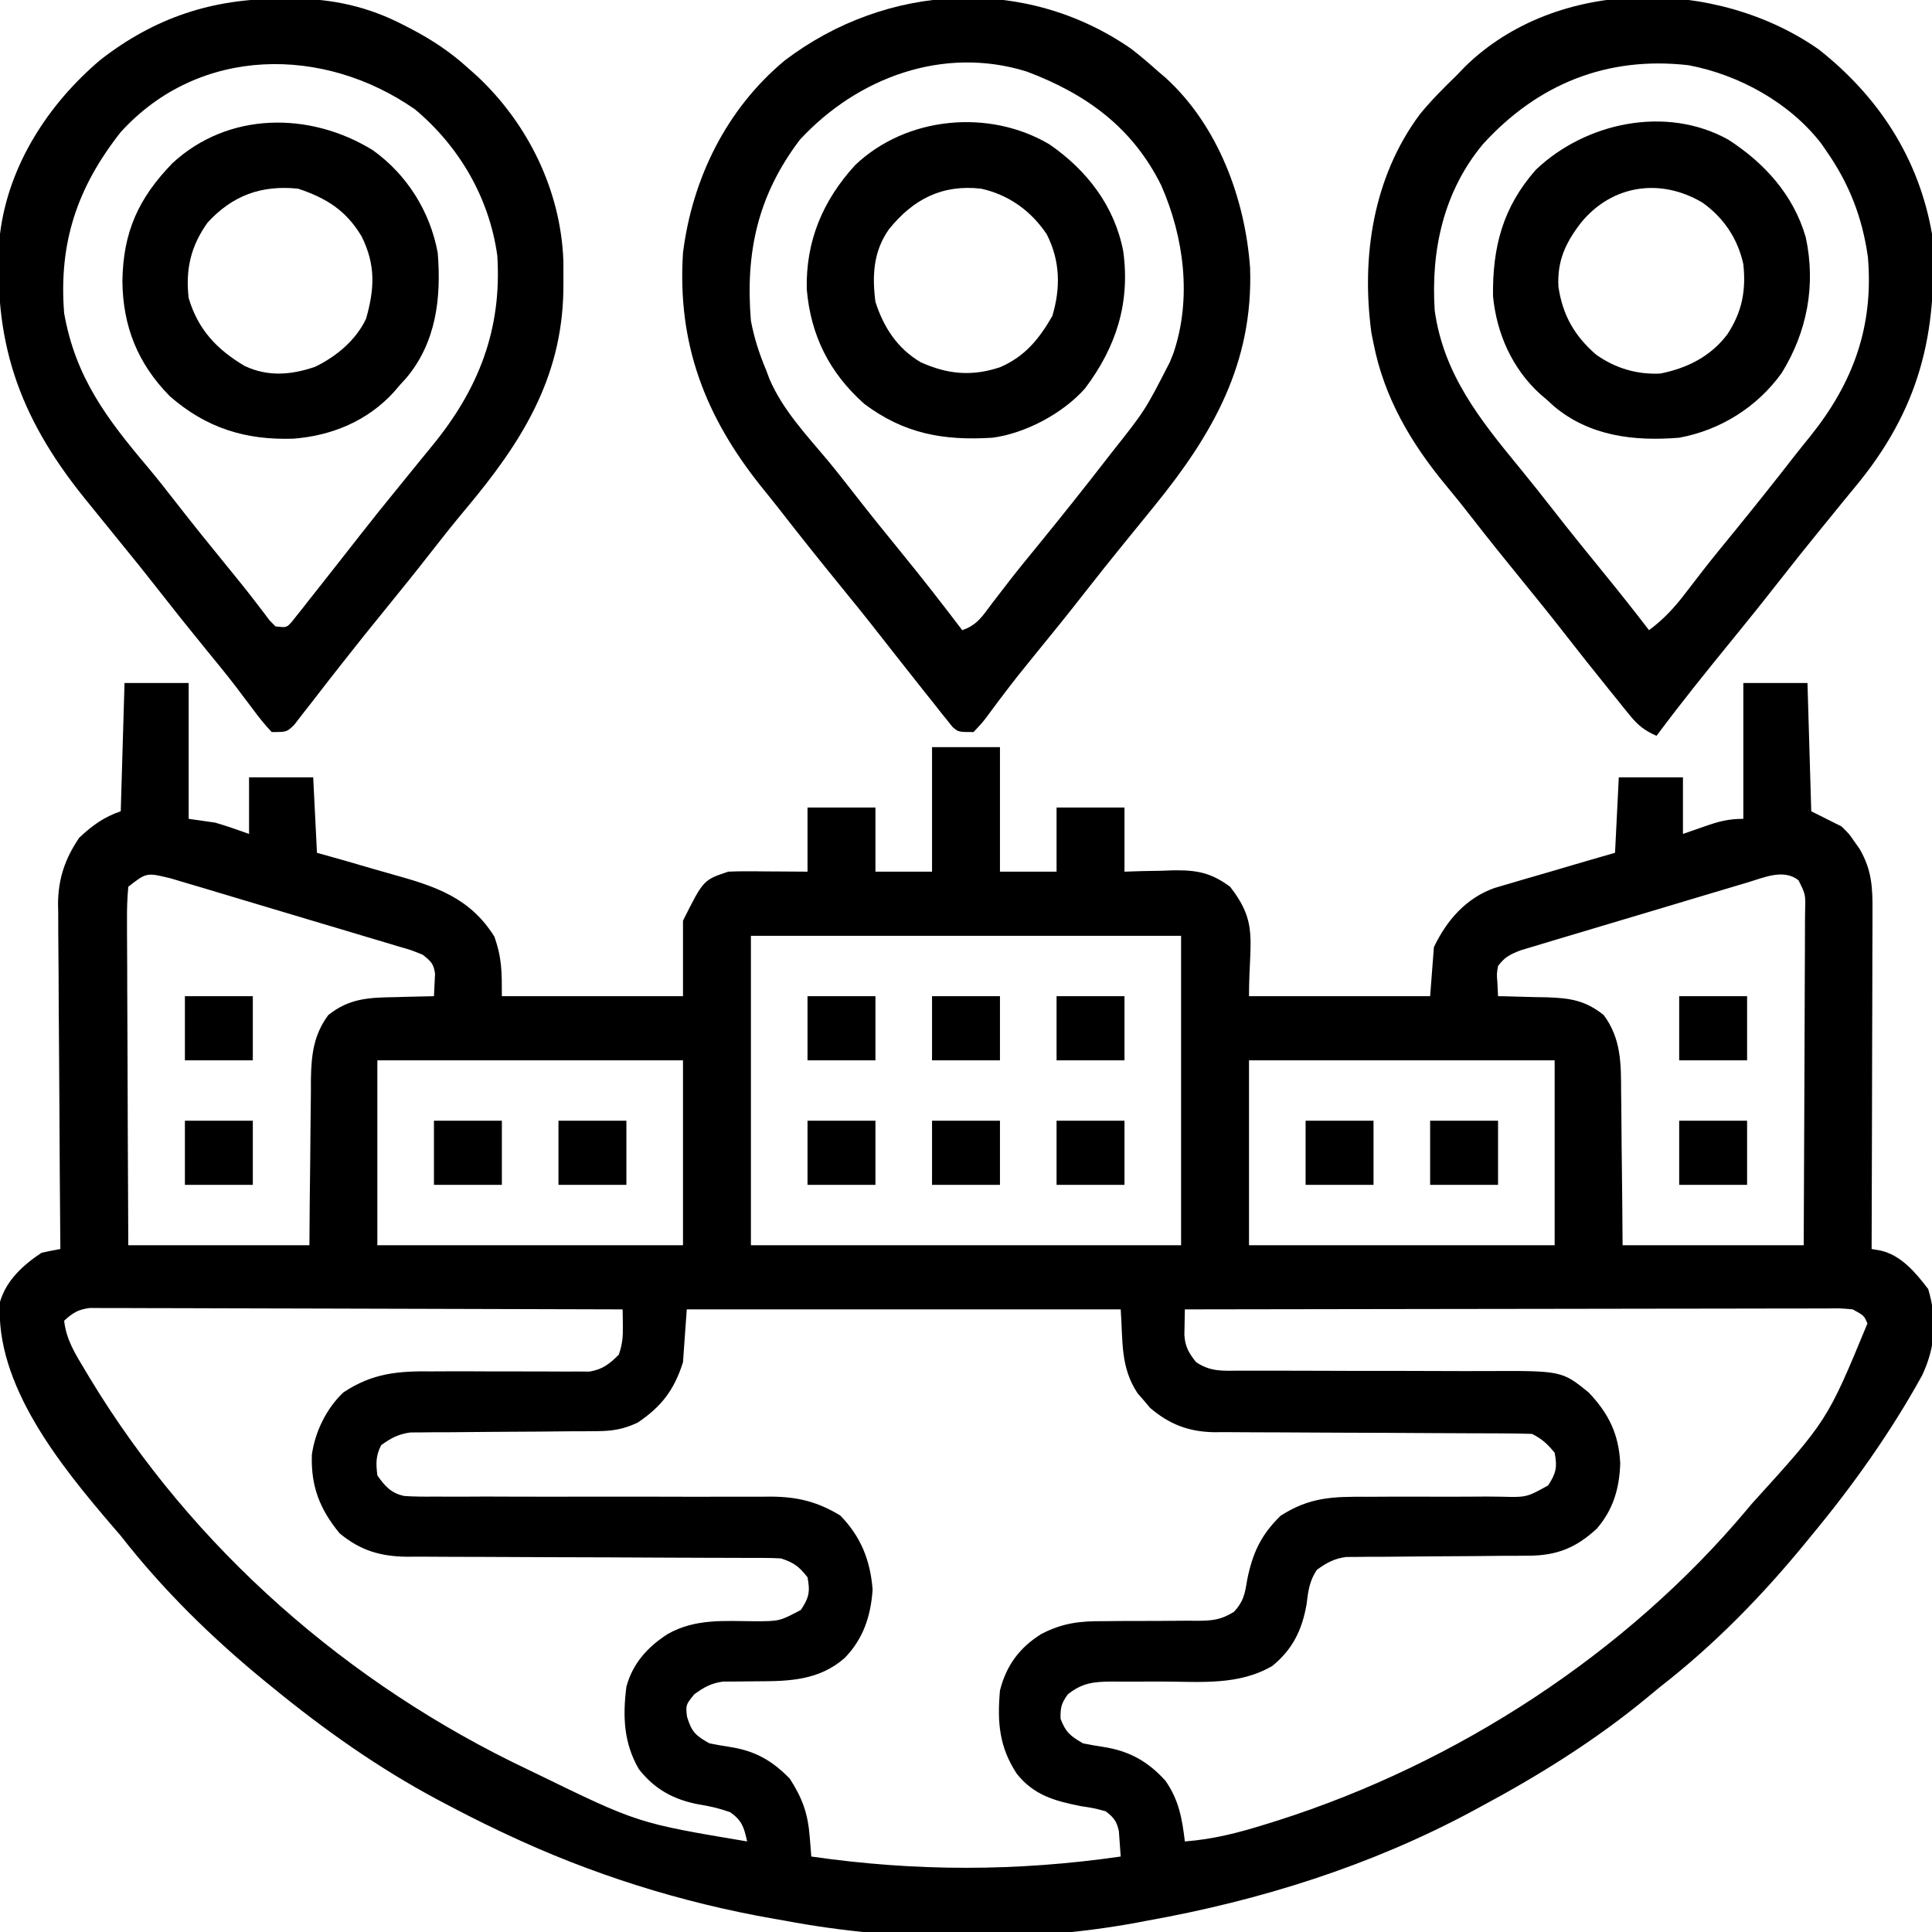
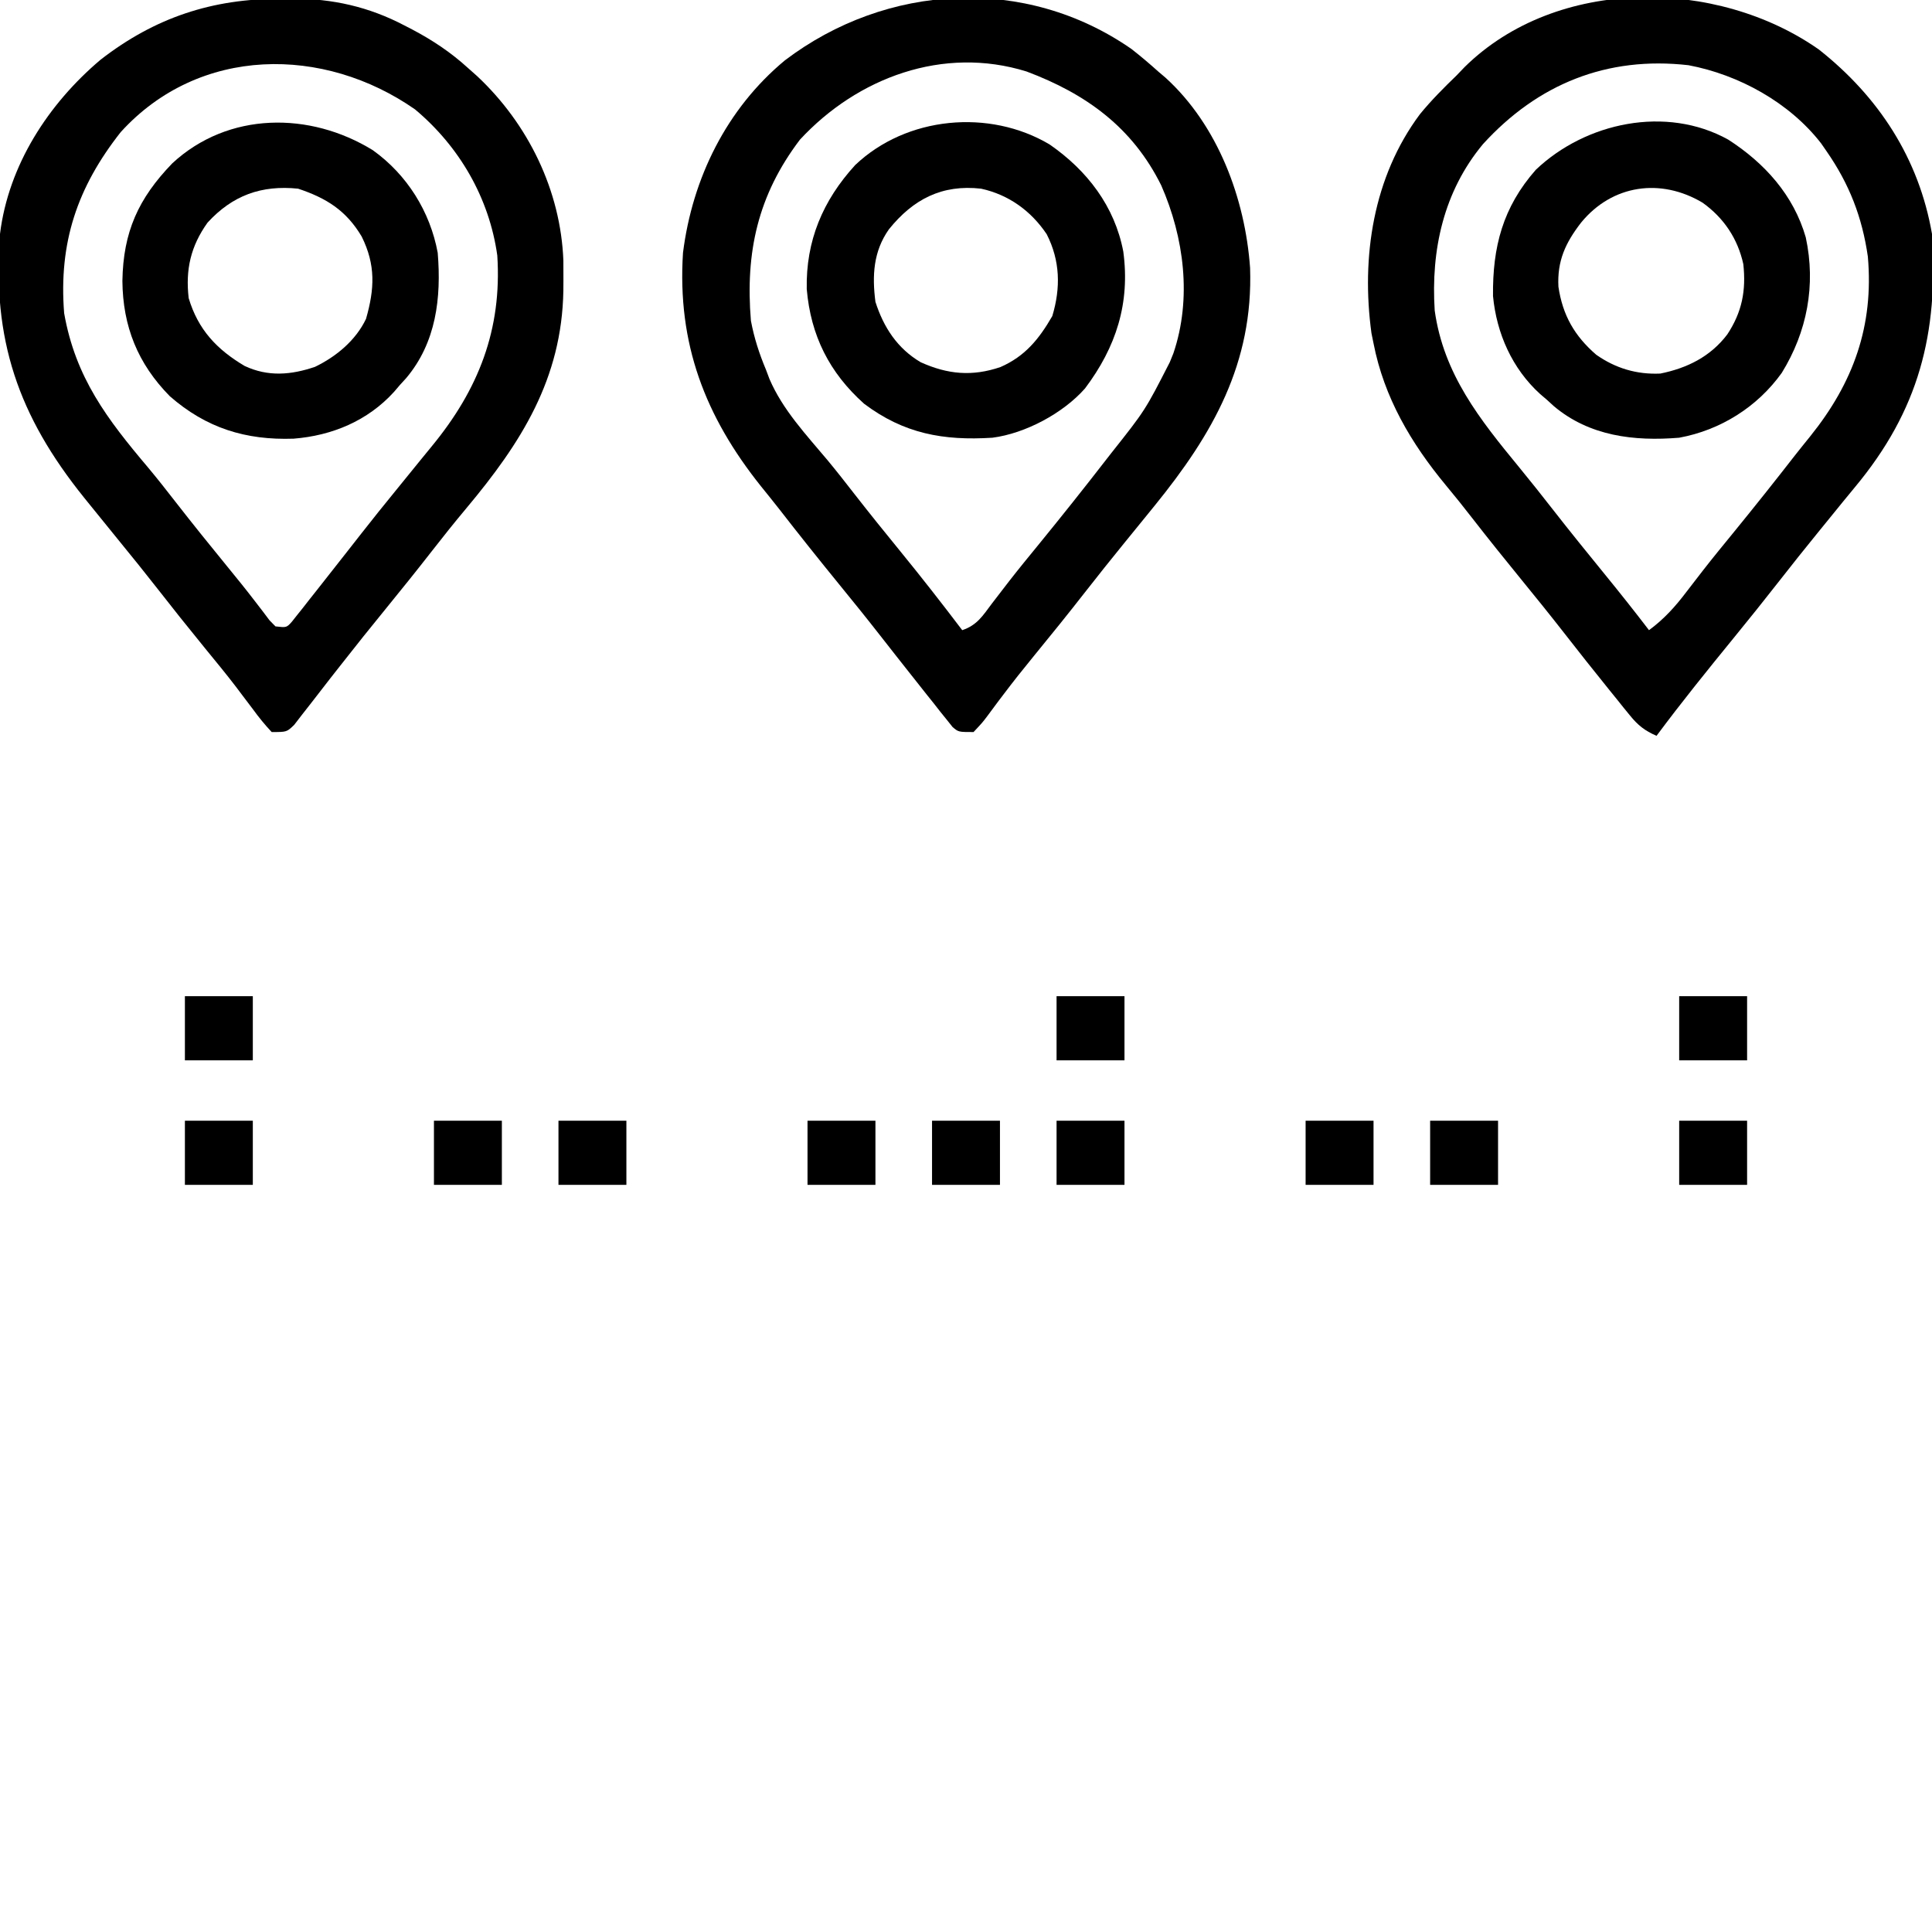
<svg xmlns="http://www.w3.org/2000/svg" version="1.1" width="512" height="512">
-   <path d="M0 0 C5.61 0 11.22 0 17 0 C17 11.88 17 23.76 17 36 C19.31 36.33 21.62 36.66 24 37 C27.059 37.87 29.998 38.938 33 40 C33 35.05 33 30.1 33 25 C38.61 25 44.22 25 50 25 C50.33 31.6 50.66 38.2 51 45 C54.742 46.052 54.742 46.052 58.559 47.125 C61.003 47.831 63.445 48.545 65.886 49.26 C67.568 49.748 69.253 50.227 70.94 50.697 C82.216 53.844 91.452 56.751 98 67.188 C100.032 72.904 100 76.613 100 83 C115.84 83 131.68 83 148 83 C148 76.4 148 69.8 148 63 C153.4 52.2 153.4 52.2 160 50 C161.627 49.919 163.258 49.892 164.887 49.902 C165.825 49.906 166.762 49.909 167.729 49.912 C169.193 49.925 169.193 49.925 170.688 49.938 C172.17 49.944 172.17 49.944 173.682 49.951 C176.121 49.963 178.561 49.981 181 50 C181 44.39 181 38.78 181 33 C186.94 33 192.88 33 199 33 C199 38.61 199 44.22 199 50 C203.95 50 208.9 50 214 50 C214 39.11 214 28.22 214 17 C219.94 17 225.88 17 232 17 C232 27.89 232 38.78 232 50 C236.95 50 241.9 50 247 50 C247 44.39 247 38.78 247 33 C252.94 33 258.88 33 265 33 C265 38.61 265 44.22 265 50 C267.152 49.93 267.152 49.93 269.348 49.859 C271.253 49.822 273.158 49.785 275.062 49.75 C276.005 49.716 276.948 49.683 277.92 49.648 C284.21 49.561 287.892 50.252 293 54 C300.559 63.748 298 68.197 298 83 C313.84 83 329.68 83 346 83 C346.33 78.71 346.66 74.42 347 70 C350.409 62.881 355.484 57.014 363.099 54.309 C364.58 53.857 366.067 53.424 367.559 53.008 C368.348 52.772 369.137 52.536 369.95 52.294 C372.441 51.554 374.939 50.839 377.438 50.125 C379.14 49.624 380.843 49.121 382.545 48.617 C386.691 47.389 390.844 46.196 395 45 C395.33 38.4 395.66 31.8 396 25 C401.61 25 407.22 25 413 25 C413 29.95 413 34.9 413 40 C414.897 39.34 416.795 38.68 418.75 38 C422.508 36.693 424.98 36 429 36 C429 24.12 429 12.24 429 0 C434.61 0 440.22 0 446 0 C446.33 11.22 446.66 22.44 447 34 C450.96 35.98 450.96 35.98 455 38 C457.023 39.965 457.023 39.965 458.375 41.938 C459.067 42.91 459.067 42.91 459.773 43.902 C463.086 49.567 463.278 54.228 463.227 60.656 C463.227 61.622 463.228 62.588 463.228 63.584 C463.227 66.771 463.211 69.958 463.195 73.145 C463.192 75.357 463.189 77.569 463.187 79.782 C463.179 85.6 463.159 91.418 463.137 97.236 C463.117 103.175 463.108 109.114 463.098 115.053 C463.076 126.702 463.042 138.351 463 150 C463.781 150.136 464.562 150.272 465.367 150.411 C470.83 151.633 474.709 156.305 478 160.625 C480.385 168.676 479.962 175.89 476.375 183.5 C468.062 198.578 457.985 212.762 447 226 C446.55 226.551 446.1 227.103 445.637 227.671 C434.123 241.754 421.375 254.835 407 266 C405.862 266.936 404.727 267.875 403.594 268.816 C389.777 280.233 374.781 289.551 359 298 C358.389 298.331 357.779 298.661 357.149 299.002 C330.251 313.449 300.97 322.645 271 328 C269.704 328.248 269.704 328.248 268.382 328.5 C238.76 334.002 204.569 333.611 175 328 C174.071 327.839 173.143 327.678 172.186 327.512 C147.567 323.221 123.592 315.672 101 305 C100.281 304.661 99.561 304.322 98.82 303.973 C94.157 301.753 89.562 299.42 85 297 C84.347 296.655 83.695 296.31 83.022 295.955 C67.234 287.535 52.827 277.324 39 266 C38.441 265.546 37.883 265.092 37.307 264.624 C23.225 253.107 10.191 240.353 -1 226 C-1.674 225.216 -2.348 224.433 -3.043 223.625 C-16.875 207.5 -34.413 185.991 -33 164 C-31.304 158.278 -26.906 154.262 -22 151 C-20.341 150.629 -18.675 150.291 -17 150 C-17.011 148.782 -17.022 147.564 -17.034 146.309 C-17.135 134.804 -17.21 123.299 -17.259 111.794 C-17.285 105.88 -17.32 99.966 -17.377 94.052 C-17.432 88.339 -17.461 82.627 -17.474 76.915 C-17.484 74.74 -17.502 72.566 -17.529 70.392 C-17.565 67.335 -17.57 64.28 -17.568 61.223 C-17.586 60.333 -17.604 59.444 -17.622 58.527 C-17.568 51.84 -15.769 46.553 -12 41 C-8.61 37.812 -5.429 35.476 -1 34 C-0.67 22.78 -0.34 11.56 0 0 Z M1 54 C0.719 57.089 0.621 59.973 0.659 63.061 C0.659 63.988 0.659 64.915 0.658 65.87 C0.66 68.939 0.684 72.006 0.707 75.074 C0.713 77.2 0.717 79.325 0.72 81.451 C0.731 87.049 0.761 92.647 0.794 98.244 C0.83 104.959 0.844 111.674 0.861 118.389 C0.89 128.593 0.948 138.796 1 149 C16.84 149 32.68 149 49 149 C49.026 145.267 49.052 141.534 49.078 137.688 C49.117 134.057 49.162 130.426 49.208 126.795 C49.236 124.28 49.257 121.764 49.271 119.248 C49.292 115.623 49.339 111.999 49.391 108.375 C49.392 107.257 49.393 106.139 49.394 104.987 C49.514 98.573 50.09 93.272 54 88 C59.635 83.492 64.892 83.356 71.938 83.25 C72.908 83.22 73.878 83.191 74.877 83.16 C77.251 83.09 79.625 83.037 82 83 C82.093 81.113 82.093 81.113 82.188 79.188 C82.222 78.48 82.257 77.772 82.293 77.043 C81.9 74.303 81.165 73.726 79 72 C75.926 70.762 75.926 70.762 72.313 69.732 C71.638 69.526 70.963 69.321 70.267 69.11 C68.038 68.435 65.804 67.774 63.57 67.113 C62.017 66.647 60.464 66.181 58.911 65.714 C55.656 64.737 52.399 63.767 49.141 62.802 C44.969 61.565 40.802 60.314 36.636 59.059 C33.429 58.094 30.22 57.135 27.01 56.179 C25.473 55.72 23.937 55.26 22.401 54.797 C20.251 54.152 18.099 53.515 15.946 52.88 C14.722 52.516 13.499 52.152 12.239 51.777 C5.828 50.211 5.828 50.211 1 54 Z M430.054 52.88 C429.036 53.18 429.036 53.18 427.998 53.486 C425.765 54.147 423.535 54.817 421.305 55.488 C419.75 55.952 418.195 56.416 416.639 56.879 C413.385 57.851 410.132 58.827 406.88 59.807 C402.713 61.063 398.541 62.303 394.368 63.539 C391.157 64.493 387.95 65.455 384.743 66.42 C383.205 66.881 381.667 67.339 380.128 67.794 C377.978 68.431 375.832 69.079 373.687 69.732 C371.854 70.281 371.854 70.281 369.985 70.842 C367.19 71.926 365.763 72.619 364 75 C363.639 77.054 363.639 77.054 363.812 79.188 C363.874 80.446 363.936 81.704 364 83 C364.599 83.009 365.199 83.019 365.817 83.028 C368.566 83.082 371.314 83.166 374.062 83.25 C375.005 83.264 375.948 83.278 376.92 83.293 C383.088 83.508 387.118 84.094 392 88 C396.631 94.243 396.601 100.874 396.609 108.375 C396.626 109.54 396.642 110.705 396.659 111.906 C396.708 115.604 396.729 119.302 396.75 123 C396.778 125.517 396.808 128.034 396.84 130.551 C396.917 136.701 396.958 142.849 397 149 C412.84 149 428.68 149 445 149 C445.087 132.188 445.087 132.188 445.146 115.377 C445.164 108.523 445.186 101.669 445.226 94.815 C445.259 89.29 445.277 83.766 445.285 78.242 C445.29 76.132 445.301 74.021 445.317 71.911 C445.339 68.961 445.342 66.011 445.341 63.061 C445.351 62.184 445.362 61.306 445.373 60.402 C445.497 56.036 445.497 56.036 443.618 52.271 C439.647 49.151 434.415 51.583 430.054 52.88 Z M166 67 C166 94.06 166 121.12 166 149 C203.62 149 241.24 149 280 149 C280 121.94 280 94.88 280 67 C242.38 67 204.76 67 166 67 Z M67 100 C67 116.17 67 132.34 67 149 C93.73 149 120.46 149 148 149 C148 132.83 148 116.66 148 100 C121.27 100 94.54 100 67 100 Z M298 100 C298 116.17 298 132.34 298 149 C324.73 149 351.46 149 379 149 C379 132.83 379 116.66 379 100 C352.27 100 325.54 100 298 100 Z M-16 169 C-15.443 174.013 -13.111 177.702 -10.562 181.938 C-10.114 182.689 -9.665 183.44 -9.202 184.215 C18.228 229.527 59.299 265.389 107 288 C107.684 288.329 108.367 288.657 109.072 288.996 C136.038 302.148 136.038 302.148 165 307 C164.177 303.297 163.663 301.464 160.5 299.25 C157.599 298.214 155.194 297.669 152.188 297.188 C145.572 295.942 140.528 293.213 136.328 287.875 C132.271 280.946 132.007 273.847 133 266 C134.67 259.811 138.65 255.416 144 252 C151.315 247.91 158.822 248.592 167.016 248.648 C173.569 248.638 173.569 248.638 179.238 245.652 C181.399 242.399 181.733 240.83 181 237 C178.768 234.152 177.45 233.15 174 232 C172.546 231.908 171.088 231.871 169.631 231.869 C168.738 231.865 167.845 231.861 166.925 231.857 C165.948 231.857 164.971 231.858 163.964 231.858 C162.933 231.855 161.902 231.851 160.839 231.848 C158.597 231.84 156.354 231.835 154.111 231.831 C150.559 231.824 147.007 231.809 143.455 231.79 C133.355 231.738 123.255 231.69 113.154 231.674 C106.978 231.664 100.802 231.635 94.626 231.593 C92.274 231.58 89.922 231.575 87.57 231.578 C84.274 231.58 80.979 231.558 77.683 231.53 C76.232 231.54 76.232 231.54 74.752 231.55 C67.726 231.453 62.475 229.867 57.012 225.359 C51.733 218.944 49.374 212.905 49.645 204.523 C50.509 198.388 53.509 192.255 58 188 C65.665 182.903 72.461 182.31 81.488 182.434 C82.75 182.428 84.011 182.422 85.311 182.417 C89.312 182.4 93.312 182.415 97.312 182.438 C101.331 182.456 105.349 182.463 109.368 182.448 C111.861 182.438 114.354 182.448 116.847 182.477 C117.976 182.474 119.104 182.47 120.267 182.467 C121.256 182.473 122.245 182.479 123.264 182.485 C126.793 181.859 128.462 180.485 131 178 C131.961 175.118 132.106 173.301 132.062 170.312 C132.053 169.504 132.044 168.696 132.035 167.863 C132.024 167.248 132.012 166.634 132 166 C113.294 165.93 94.588 165.877 75.881 165.845 C67.196 165.829 58.511 165.808 49.825 165.774 C42.256 165.744 34.687 165.724 27.117 165.718 C23.108 165.714 19.1 165.705 15.091 165.683 C11.319 165.662 7.547 165.656 3.774 165.661 C2.389 165.66 1.004 165.654 -0.381 165.642 C-2.271 165.627 -4.162 165.633 -6.052 165.639 C-7.11 165.636 -8.169 165.634 -9.259 165.631 C-12.348 166.047 -13.718 166.93 -16 169 Z M149 166 C148.67 170.62 148.34 175.24 148 180 C145.694 187.286 142.37 191.718 136 196 C132.263 197.765 129.306 198.254 125.188 198.271 C124.043 198.281 122.898 198.292 121.719 198.302 C120.492 198.304 119.264 198.306 118 198.309 C115.396 198.334 112.792 198.359 110.188 198.385 C106.086 198.416 101.984 198.438 97.883 198.456 C93.922 198.475 89.961 198.517 86 198.559 C84.773 198.559 83.546 198.559 82.281 198.559 C80.564 198.579 80.564 198.579 78.812 198.599 C77.808 198.604 76.804 198.61 75.77 198.615 C72.529 199.066 70.632 200.085 68 202 C66.556 204.889 66.623 206.796 67 210 C69.018 212.853 70.631 214.709 74.146 215.456 C76.864 215.636 79.54 215.649 82.263 215.612 C83.294 215.617 84.326 215.623 85.389 215.629 C88.797 215.642 92.205 215.622 95.613 215.602 C97.986 215.607 100.359 215.615 102.731 215.626 C108.98 215.649 115.229 215.644 121.478 215.632 C131.47 215.614 141.461 215.624 151.452 215.658 C154.938 215.664 158.423 215.651 161.908 215.636 C164.055 215.639 166.202 215.642 168.349 215.647 C169.313 215.638 170.277 215.628 171.27 215.619 C178.311 215.66 183.58 216.932 189.688 220.625 C195.142 226.227 197.656 232.534 198.25 240.25 C197.784 247.237 195.8 253.29 190.846 258.385 C184.114 264.274 176.31 264.557 167.75 264.562 C165.641 264.571 163.531 264.593 161.422 264.629 C160.5 264.63 159.578 264.63 158.628 264.631 C155.439 265.079 153.592 266.113 151 268 C148.716 270.807 148.716 270.807 149.062 273.938 C150.299 277.975 151.305 278.931 155 281 C156.762 281.361 158.535 281.669 160.312 281.938 C167.065 282.975 171.568 285.503 176.312 290.375 C179.67 295.597 181.093 299.593 181.582 305.742 C181.663 306.728 181.744 307.714 181.827 308.73 C181.884 309.479 181.941 310.228 182 311 C209.632 314.983 236.368 314.983 264 311 C263.913 309.561 263.804 308.124 263.688 306.688 C263.6 305.487 263.6 305.487 263.512 304.262 C262.905 301.58 262.169 300.651 260 299 C256.855 298.164 256.855 298.164 253.312 297.625 C246.379 296.231 240.948 294.718 236.445 289.039 C231.788 281.961 231.261 275.392 232 267 C233.672 260.361 237.19 255.611 243 252 C248.673 249.091 253.153 248.583 259.477 248.629 C261.299 248.612 263.122 248.594 264.945 248.576 C267.794 248.566 270.642 248.563 273.49 248.564 C276.257 248.561 279.023 248.533 281.789 248.504 C282.638 248.512 283.487 248.52 284.362 248.529 C288.394 248.478 290.504 248.304 294.015 246.153 C296.547 243.407 296.91 241.414 297.5 237.75 C298.93 230.592 301.146 225.779 306.375 220.688 C314.051 215.753 320.192 215.595 329.195 215.664 C331.793 215.652 334.391 215.639 336.988 215.625 C341.068 215.618 345.147 215.624 349.227 215.64 C353.175 215.653 357.122 215.627 361.07 215.602 C362.291 215.615 363.512 215.628 364.77 215.642 C371.572 215.814 371.572 215.814 377.273 212.654 C379.392 209.397 379.73 207.812 379 204 C377.133 201.697 375.644 200.322 373 199 C370.174 198.898 367.372 198.856 364.546 198.858 C363.671 198.855 362.796 198.851 361.895 198.848 C359.99 198.84 358.085 198.835 356.18 198.831 C353.162 198.824 350.143 198.809 347.125 198.79 C338.541 198.738 329.957 198.69 321.373 198.674 C316.125 198.664 310.878 198.635 305.63 198.593 C303.632 198.58 301.635 198.575 299.638 198.578 C296.835 198.58 294.033 198.558 291.23 198.53 C290.411 198.537 289.592 198.543 288.748 198.55 C282.035 198.442 276.865 196.466 271.758 192.07 C271.219 191.428 270.68 190.786 270.125 190.125 C269.294 189.17 269.294 189.17 268.445 188.195 C263.854 181.222 264.6 174.403 264 166 C226.05 166 188.1 166 149 166 Z M281 166 C280.964 167.439 280.939 168.877 280.918 170.316 C280.903 171.118 280.888 171.919 280.872 172.744 C281.048 175.843 282.053 177.62 284 180 C287.867 182.578 291.053 182.27 295.535 182.24 C296.407 182.242 297.279 182.244 298.178 182.246 C300.073 182.249 301.969 182.248 303.864 182.244 C306.871 182.238 309.877 182.247 312.884 182.261 C321.433 182.298 329.982 182.317 338.531 182.305 C343.761 182.3 348.99 182.318 354.219 182.351 C356.207 182.359 358.194 182.358 360.182 182.347 C380.883 182.24 380.883 182.24 388 188 C393.296 193.569 395.99 199.02 396.375 206.75 C396.197 213.328 394.53 219.088 390.164 224.113 C384.728 229.143 379.644 231.239 372.166 231.271 C371.041 231.281 369.917 231.292 368.758 231.302 C367.558 231.304 366.358 231.306 365.121 231.309 C362.566 231.334 360.01 231.359 357.455 231.385 C353.437 231.414 349.419 231.438 345.401 231.456 C341.516 231.478 337.631 231.517 333.746 231.559 C332.544 231.559 331.342 231.559 330.103 231.559 C328.421 231.579 328.421 231.579 326.705 231.599 C325.721 231.604 324.738 231.61 323.725 231.615 C320.514 232.069 318.622 233.123 316 235 C314.004 237.938 313.672 240.704 313.25 244.188 C312.057 250.958 309.586 256.058 304.202 260.475 C295.296 265.7 285.176 264.677 275.188 264.625 C272.381 264.621 269.576 264.625 266.77 264.646 C265.034 264.658 263.297 264.655 261.561 264.636 C256.87 264.658 253.824 264.974 250 268 C248.267 270.363 247.989 271.568 248.062 274.5 C249.403 278.075 250.674 279.071 254 281 C255.761 281.364 257.534 281.671 259.312 281.938 C266.24 283.01 271.175 285.732 275.875 290.938 C279.418 296.043 280.267 300.895 281 307 C288.443 306.439 295.138 304.723 302.25 302.5 C303.957 301.969 303.957 301.969 305.699 301.428 C353.076 286.317 397.97 257.218 430 219 C430.424 218.495 430.848 217.99 431.285 217.47 C451.258 195.467 451.258 195.467 461.887 169.742 C460.999 167.645 460.999 167.645 458 166 C454.735 165.702 454.735 165.702 450.92 165.759 C449.832 165.757 449.832 165.757 448.722 165.754 C446.285 165.751 443.848 165.762 441.411 165.773 C439.667 165.774 437.923 165.773 436.179 165.772 C431.437 165.771 426.696 165.783 421.954 165.797 C417.002 165.81 412.049 165.811 407.096 165.813 C397.714 165.819 388.333 165.836 378.951 165.856 C368.272 165.878 357.592 165.889 346.913 165.899 C324.942 165.92 302.971 165.955 281 166 Z " fill="#000000" transform="translate(33,181)" />
  <path d="M0 0 C2.469 1.925 4.82 3.923 7.148 6.016 C7.759 6.534 8.37 7.052 9 7.586 C22.928 20.242 30.121 39.658 31.434 58 C32.296 83.303 21.543 102.057 6.148 121.016 C5.623 121.664 5.097 122.312 4.555 122.979 C2.368 125.673 0.179 128.365 -2.014 131.053 C-5.506 135.339 -8.949 139.658 -12.352 144.016 C-16.825 149.745 -21.385 155.4 -25.996 161.02 C-28.72 164.349 -31.393 167.703 -33.98 171.141 C-34.475 171.793 -34.97 172.445 -35.48 173.117 C-36.414 174.354 -37.338 175.598 -38.25 176.852 C-39.512 178.516 -39.512 178.516 -41.852 181.016 C-45.852 181.016 -45.852 181.016 -47.416 179.677 C-47.912 179.054 -48.407 178.431 -48.918 177.789 C-49.48 177.094 -50.042 176.399 -50.621 175.683 C-51.509 174.548 -51.509 174.548 -52.414 173.391 C-53.035 172.617 -53.655 171.843 -54.295 171.045 C-56.16 168.712 -58.008 166.366 -59.852 164.016 C-60.82 162.788 -61.789 161.56 -62.758 160.332 C-64.087 158.643 -65.415 156.952 -66.737 155.257 C-70.218 150.796 -73.774 146.399 -77.352 142.016 C-82.778 135.36 -88.132 128.656 -93.396 121.871 C-94.972 119.862 -96.575 117.877 -98.18 115.891 C-112.991 97.354 -120.404 78.124 -118.852 54.016 C-116.373 34.269 -107.295 15.82 -91.852 3.016 C-64.961 -17.419 -28.115 -19.565 0 0 Z M-87.852 24.016 C-99.018 38.725 -102.358 53.868 -100.852 72.016 C-99.988 76.604 -98.655 80.718 -96.852 85.016 C-96.547 85.824 -96.243 86.632 -95.93 87.465 C-92.404 95.67 -86.188 102.237 -80.511 109.014 C-78.063 111.967 -75.705 114.987 -73.352 118.016 C-69.394 123.089 -65.361 128.096 -61.289 133.078 C-55.672 139.955 -50.217 146.942 -44.852 154.016 C-40.901 152.699 -39.389 150.162 -36.977 146.953 C-35.991 145.67 -35.004 144.387 -34.016 143.105 C-33.499 142.434 -32.982 141.762 -32.45 141.07 C-29.807 137.673 -27.078 134.347 -24.352 131.016 C-18.428 123.75 -12.589 116.428 -6.852 109.016 C-6.336 108.355 -5.821 107.694 -5.291 107.014 C3.636 95.748 3.636 95.748 10.148 83.016 C10.463 82.241 10.777 81.466 11.102 80.668 C16.05 66.115 13.94 49.93 7.898 36.168 C0.266 20.752 -12.051 11.872 -27.809 5.961 C-49.882 -0.896 -72.609 7.564 -87.852 24.016 Z " fill="#000000" transform="translate(299.852,12.984)" />
  <path d="M0 0 C15.842 12.503 26.498 28.858 29.961 48.863 C31.683 75.289 26.506 95.595 9.495 116.019 C7.345 118.604 5.23 121.217 3.112 123.829 C2.009 125.188 0.905 126.546 -0.202 127.902 C-3.695 132.187 -7.137 136.506 -10.539 140.863 C-14.481 145.912 -18.489 150.901 -22.539 155.863 C-29.514 164.413 -36.459 173.004 -43.039 181.863 C-46.161 180.506 -47.971 179.08 -50.105 176.441 C-50.668 175.753 -51.23 175.065 -51.809 174.355 C-52.696 173.245 -52.696 173.245 -53.602 172.113 C-54.222 171.348 -54.843 170.583 -55.482 169.795 C-59.68 164.605 -63.82 159.369 -67.924 154.104 C-71.406 149.644 -74.961 145.247 -78.539 140.863 C-83.086 135.289 -87.595 129.688 -92.009 124.007 C-94.259 121.113 -96.534 118.253 -98.887 115.441 C-108.085 104.338 -115.253 92.185 -118.039 77.863 C-118.31 76.533 -118.31 76.533 -118.586 75.176 C-121.346 55.001 -118.153 33.754 -105.743 17.127 C-102.742 13.456 -99.448 10.154 -96.039 6.863 C-95.333 6.126 -94.626 5.389 -93.898 4.629 C-69.432 -19.464 -26.975 -18.966 0 0 Z M-89.031 25.051 C-99.476 37.603 -102.858 53.116 -101.828 69.148 C-99.471 86.03 -89.862 98.027 -79.402 110.75 C-76.394 114.414 -73.453 118.124 -70.539 121.863 C-65.975 127.71 -61.311 133.471 -56.622 139.219 C-52.689 144.045 -48.819 148.915 -45.039 153.863 C-41.015 150.903 -38.029 147.57 -35.039 143.613 C-34.072 142.357 -33.103 141.102 -32.133 139.848 C-31.629 139.195 -31.125 138.542 -30.605 137.869 C-27.968 134.492 -25.252 131.18 -22.539 127.863 C-17.065 121.153 -11.676 114.384 -6.361 107.547 C-5.026 105.847 -3.67 104.167 -2.309 102.488 C9.104 88.291 14.569 73.263 12.961 54.863 C11.454 44.398 8.041 35.588 1.961 26.863 C1.511 26.211 1.061 25.559 0.598 24.887 C-7.789 14.051 -21.209 6.658 -34.574 4.145 C-56.145 1.683 -74.522 9.119 -89.031 25.051 Z " fill="#000000" transform="translate(482.039,13.137)" />
  <path d="M0 0 C1.577 -0.024 1.577 -0.024 3.186 -0.049 C13.825 -0.055 23.447 2.11 32.875 7.062 C33.556 7.414 34.238 7.765 34.94 8.127 C40.35 10.989 45.154 14.18 49.688 18.312 C50.915 19.403 50.915 19.403 52.168 20.516 C65.657 33.168 74.286 50.793 74.988 69.391 C75.008 71.114 75.011 72.839 75 74.562 C74.993 75.933 74.993 75.933 74.985 77.332 C74.584 100.726 63.814 117.645 49.238 135.047 C46.125 138.767 43.103 142.546 40.125 146.375 C36.206 151.405 32.22 156.373 28.188 161.312 C24.053 166.378 19.965 171.474 15.938 176.625 C15.046 177.759 14.154 178.893 13.262 180.027 C11.541 182.217 9.839 184.419 8.145 186.629 C6.959 188.143 6.959 188.143 5.75 189.688 C5.06 190.582 4.371 191.477 3.66 192.398 C1.688 194.312 1.688 194.312 -2.312 194.312 C-4.148 192.351 -5.679 190.472 -7.25 188.312 C-8.226 187.02 -9.204 185.728 -10.184 184.438 C-10.949 183.42 -10.949 183.42 -11.73 182.383 C-14.345 178.962 -17.081 175.641 -19.812 172.312 C-24.323 166.788 -28.765 161.217 -33.153 155.595 C-36.074 151.861 -39.045 148.172 -42.048 144.503 C-44.818 141.118 -47.568 137.717 -50.312 134.312 C-50.884 133.607 -51.455 132.901 -52.043 132.173 C-69.497 110.469 -76.425 90.331 -74.312 62.312 C-72.064 44.071 -61.503 27.847 -47.68 16.152 C-33.302 4.978 -18.05 -0.055 0 0 Z M-42.312 35.312 C-53.816 49.916 -58.797 64.59 -57.312 83.312 C-54.314 100.367 -45.919 111.379 -35.054 124.229 C-32.55 127.225 -30.144 130.291 -27.75 133.375 C-23.229 139.178 -18.619 144.905 -13.959 150.598 C-11.542 153.554 -9.138 156.514 -6.816 159.547 C-6.114 160.46 -5.411 161.372 -4.688 162.312 C-4.097 163.096 -3.507 163.88 -2.898 164.688 C-2.375 165.224 -1.852 165.76 -1.312 166.312 C1.626 166.65 1.626 166.65 3.047 165.066 C3.506 164.485 3.965 163.904 4.438 163.305 C4.958 162.655 5.478 162.005 6.014 161.336 C6.842 160.272 6.842 160.272 7.688 159.188 C8.266 158.46 8.844 157.733 9.439 156.984 C11.198 154.768 12.944 152.542 14.688 150.312 C15.635 149.107 16.583 147.901 17.531 146.695 C18.863 145.001 20.193 143.306 21.519 141.607 C24.495 137.802 27.521 134.041 30.576 130.3 C32.772 127.611 34.957 124.914 37.142 122.216 C38.137 120.99 39.136 119.768 40.14 118.55 C52.514 103.504 58.735 87.629 57.477 68.027 C55.349 52.792 47.455 39.168 35.688 29.312 C11.539 12.432 -21.476 12.38 -42.312 35.312 Z " fill="#000000" transform="translate(74.312,-0.312)" />
  <path d="M0 0 C9.966 6.894 17.252 16.406 19.523 28.375 C21.375 42.069 17.616 53.716 9.387 64.645 C3.584 71.239 -6.452 76.594 -15.16 77.715 C-28.159 78.54 -38.629 76.646 -49.16 68.715 C-58.366 60.491 -63.316 50.628 -64.363 38.328 C-64.624 25.552 -60.118 14.869 -51.535 5.465 C-37.938 -7.476 -15.977 -9.505 0 0 Z M-42.598 22.496 C-46.714 28.341 -47.067 34.753 -46.16 41.715 C-43.982 48.492 -40.35 54.061 -34.16 57.715 C-26.979 60.954 -20.496 61.526 -13.031 58.992 C-6.484 56.122 -2.797 51.552 0.715 45.465 C2.957 37.991 2.804 30.806 -0.77 23.785 C-4.939 17.578 -10.851 13.32 -18.16 11.715 C-28.5 10.547 -36.146 14.483 -42.598 22.496 Z " fill="#000000" transform="translate(278.16,38.285)" />
  <path d="M0 0 C9.626 6.193 17.325 14.7 20.546 25.899 C23.279 38.554 20.897 50.948 14.188 61.812 C7.741 70.832 -2.05 76.992 -13 79 C-24.951 79.983 -36.792 78.589 -46.23 70.621 C-46.814 70.086 -47.398 69.551 -48 69 C-48.615 68.475 -49.23 67.951 -49.863 67.41 C-57.25 60.687 -61.396 51.368 -62.336 41.457 C-62.476 28.405 -59.741 17.947 -51 8 C-37.804 -4.569 -16.446 -9.137 0 0 Z M-39 22 C-43.132 27.353 -45.364 32.145 -45 39 C-43.873 46.548 -40.755 52.006 -35 57 C-29.874 60.602 -24.269 62.277 -18 62 C-10.867 60.559 -4.702 57.501 -0.25 51.625 C3.668 45.679 4.753 40.025 4 33 C2.512 26.246 -1.168 20.737 -6.805 16.711 C-17.854 10.119 -30.729 11.891 -39 22 Z " fill="#000000" transform="translate(458,37)" />
  <path d="M0 0 C9.019 6.447 15.18 16.237 17.188 27.188 C18.171 39.138 16.777 50.979 8.809 60.418 C8.274 61.002 7.739 61.586 7.188 62.188 C6.663 62.802 6.138 63.417 5.598 64.051 C-1.372 71.709 -10.776 75.627 -21 76.441 C-33.723 76.874 -44.166 73.628 -53.812 65.188 C-62.326 56.541 -66.272 46.653 -66.375 34.625 C-66.162 21.667 -62.157 12.792 -53.156 3.473 C-38.315 -10.284 -16.635 -10.273 0 0 Z M-43.812 19.188 C-48.277 25.437 -49.684 31.623 -48.812 39.188 C-46.329 47.517 -41.382 52.79 -33.977 57.172 C-27.774 60.083 -21.681 59.572 -15.309 57.395 C-9.708 54.686 -4.519 50.388 -1.812 44.688 C0.449 36.774 0.791 30.43 -2.969 22.859 C-7.081 15.961 -12.292 12.694 -19.812 10.188 C-29.533 9.19 -37.188 11.958 -43.812 19.188 Z " fill="#000000" transform="translate(98.812,39.812)" />
  <path d="M0 0 C5.94 0 11.88 0 18 0 C18 5.61 18 11.22 18 17 C12.06 17 6.12 17 0 17 C0 11.39 0 5.78 0 0 Z " fill="#000000" transform="translate(445,297)" />
  <path d="M0 0 C5.94 0 11.88 0 18 0 C18 5.61 18 11.22 18 17 C12.06 17 6.12 17 0 17 C0 11.39 0 5.78 0 0 Z " fill="#000000" transform="translate(379,297)" />
  <path d="M0 0 C5.94 0 11.88 0 18 0 C18 5.61 18 11.22 18 17 C12.06 17 6.12 17 0 17 C0 11.39 0 5.78 0 0 Z " fill="#000000" transform="translate(346,297)" />
  <path d="M0 0 C5.94 0 11.88 0 18 0 C18 5.61 18 11.22 18 17 C12.06 17 6.12 17 0 17 C0 11.39 0 5.78 0 0 Z " fill="#000000" transform="translate(280,297)" />
  <path d="M0 0 C5.94 0 11.88 0 18 0 C18 5.61 18 11.22 18 17 C12.06 17 6.12 17 0 17 C0 11.39 0 5.78 0 0 Z " fill="#000000" transform="translate(247,297)" />
  <path d="M0 0 C5.94 0 11.88 0 18 0 C18 5.61 18 11.22 18 17 C12.06 17 6.12 17 0 17 C0 11.39 0 5.78 0 0 Z " fill="#000000" transform="translate(214,297)" />
  <path d="M0 0 C5.94 0 11.88 0 18 0 C18 5.61 18 11.22 18 17 C12.06 17 6.12 17 0 17 C0 11.39 0 5.78 0 0 Z " fill="#000000" transform="translate(148,297)" />
  <path d="M0 0 C5.94 0 11.88 0 18 0 C18 5.61 18 11.22 18 17 C12.06 17 6.12 17 0 17 C0 11.39 0 5.78 0 0 Z " fill="#000000" transform="translate(115,297)" />
  <path d="M0 0 C5.94 0 11.88 0 18 0 C18 5.61 18 11.22 18 17 C12.06 17 6.12 17 0 17 C0 11.39 0 5.78 0 0 Z " fill="#000000" transform="translate(49,297)" />
  <path d="M0 0 C5.94 0 11.88 0 18 0 C18 5.61 18 11.22 18 17 C12.06 17 6.12 17 0 17 C0 11.39 0 5.78 0 0 Z " fill="#000000" transform="translate(445,264)" />
  <path d="M0 0 C5.94 0 11.88 0 18 0 C18 5.61 18 11.22 18 17 C12.06 17 6.12 17 0 17 C0 11.39 0 5.78 0 0 Z " fill="#000000" transform="translate(280,264)" />
-   <path d="M0 0 C5.94 0 11.88 0 18 0 C18 5.61 18 11.22 18 17 C12.06 17 6.12 17 0 17 C0 11.39 0 5.78 0 0 Z " fill="#000000" transform="translate(247,264)" />
-   <path d="M0 0 C5.94 0 11.88 0 18 0 C18 5.61 18 11.22 18 17 C12.06 17 6.12 17 0 17 C0 11.39 0 5.78 0 0 Z " fill="#000000" transform="translate(214,264)" />
  <path d="M0 0 C5.94 0 11.88 0 18 0 C18 5.61 18 11.22 18 17 C12.06 17 6.12 17 0 17 C0 11.39 0 5.78 0 0 Z " fill="#000000" transform="translate(49,264)" />
</svg>